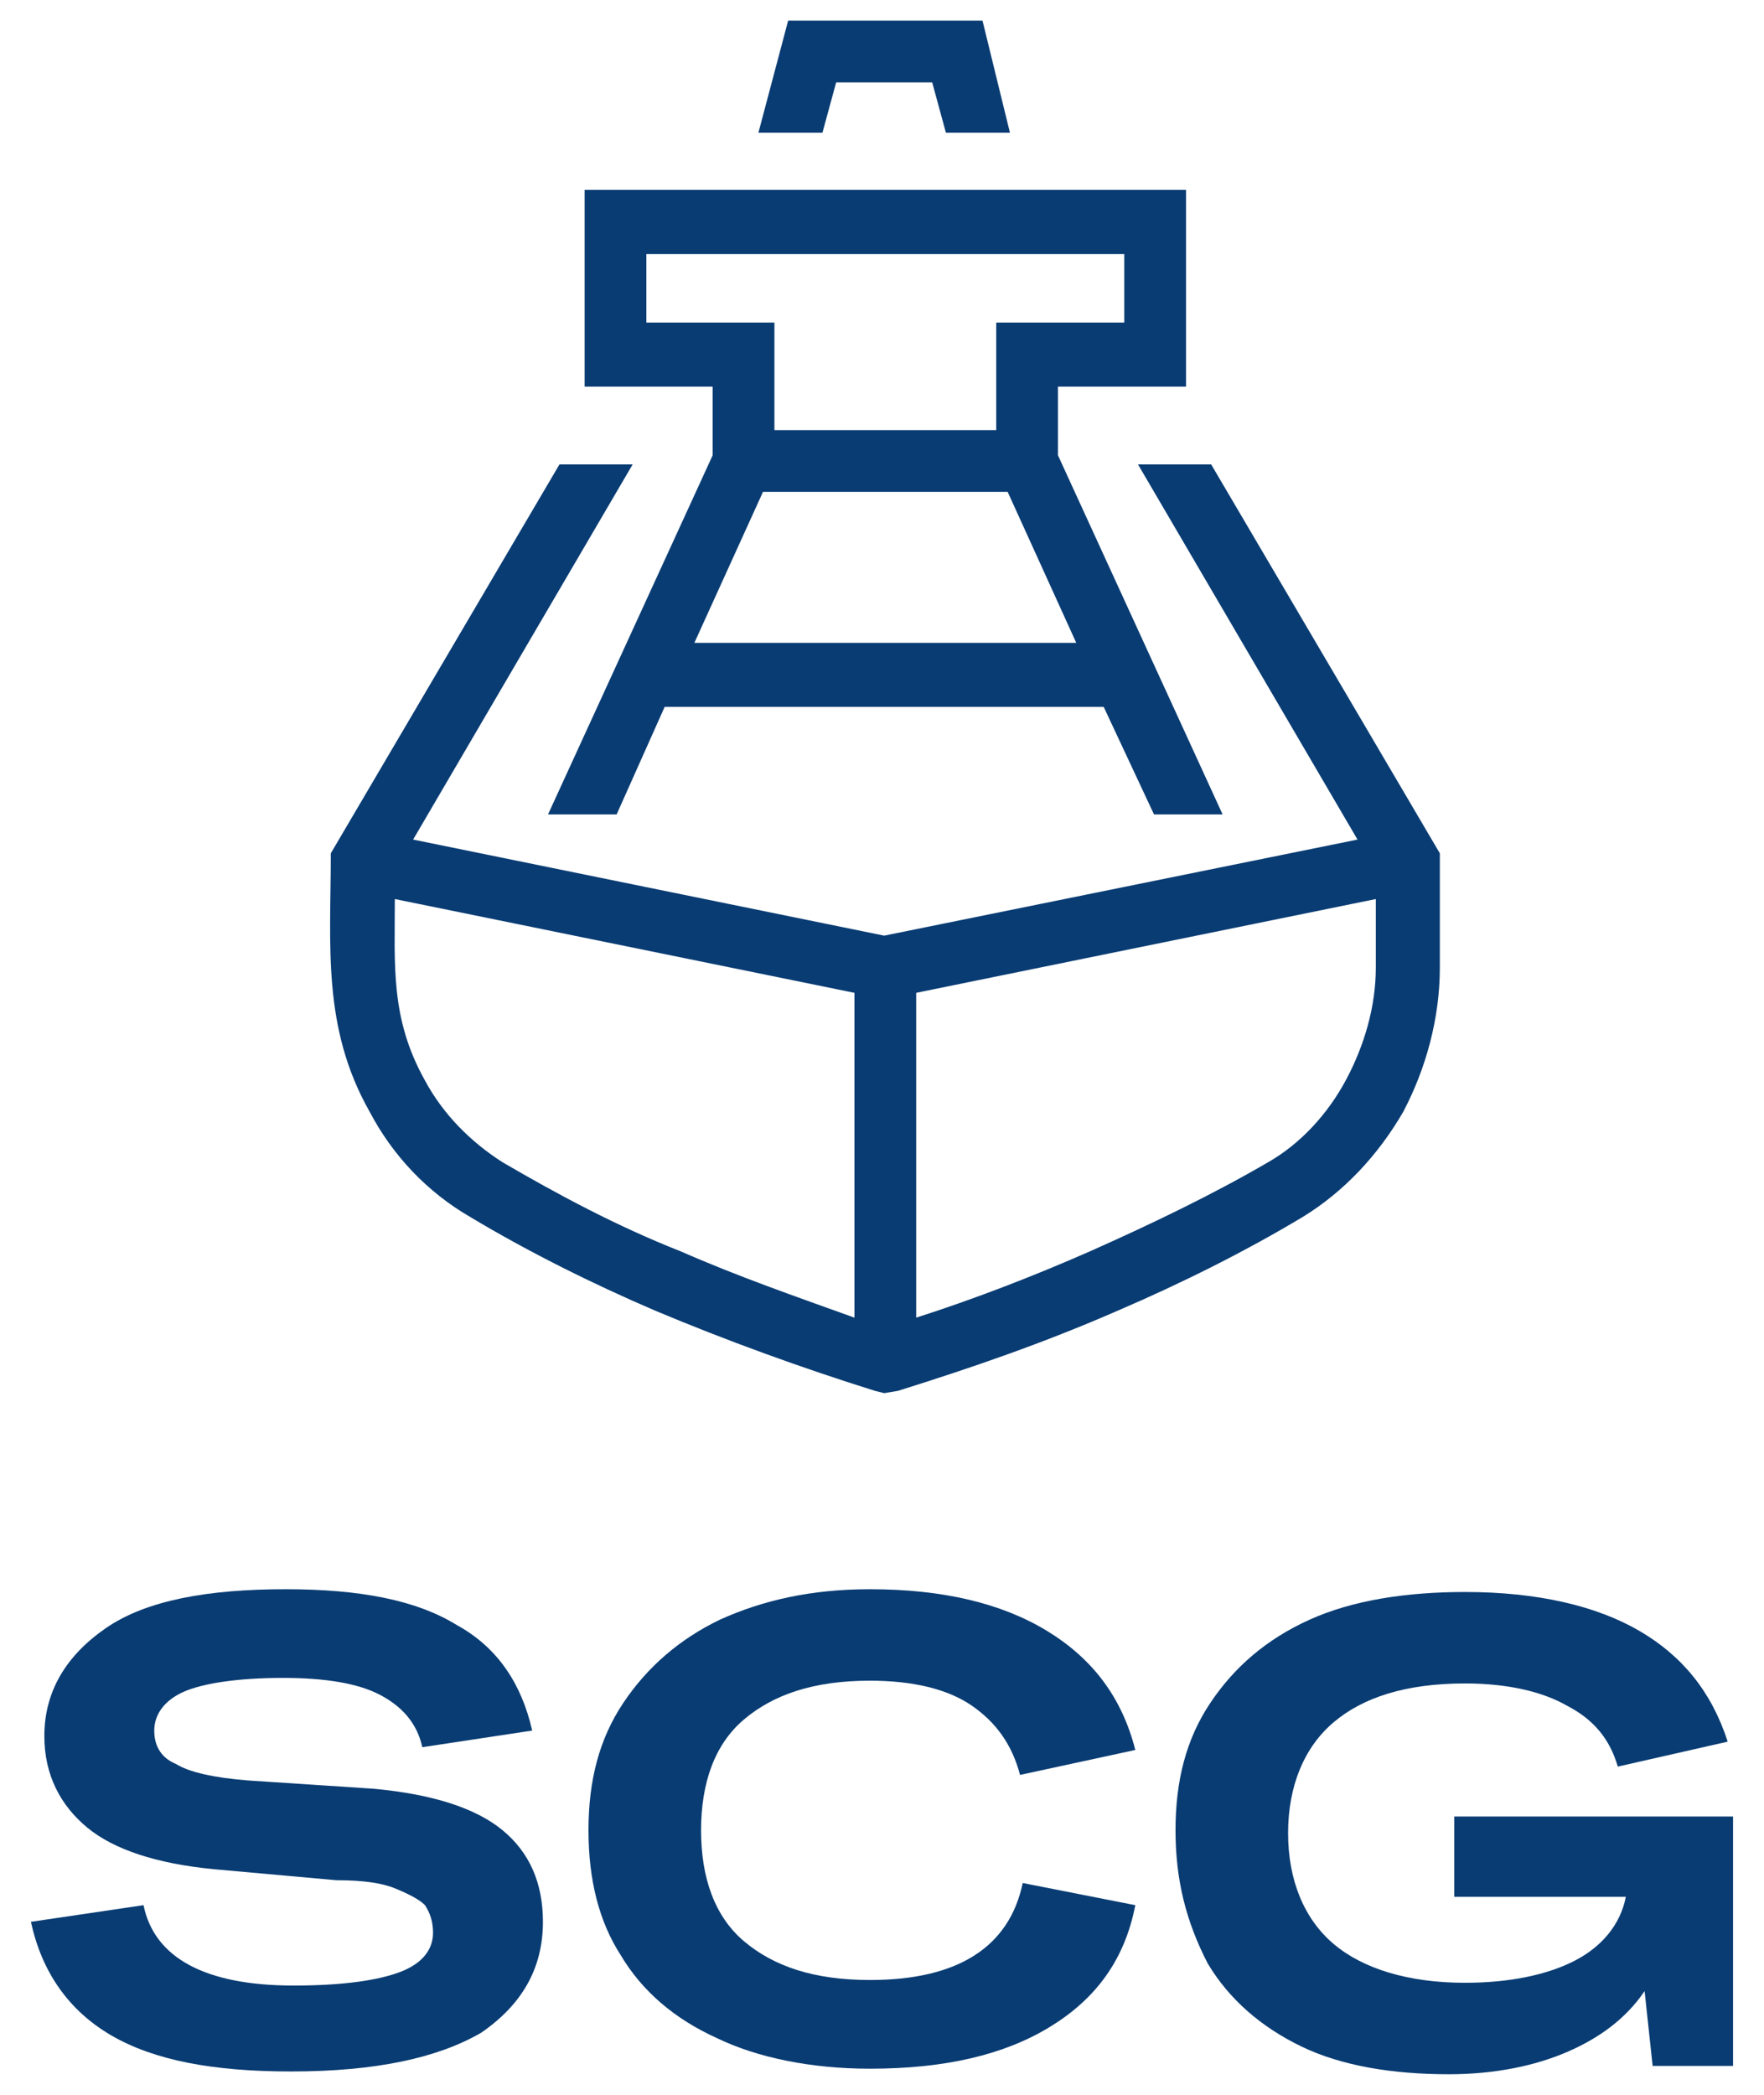
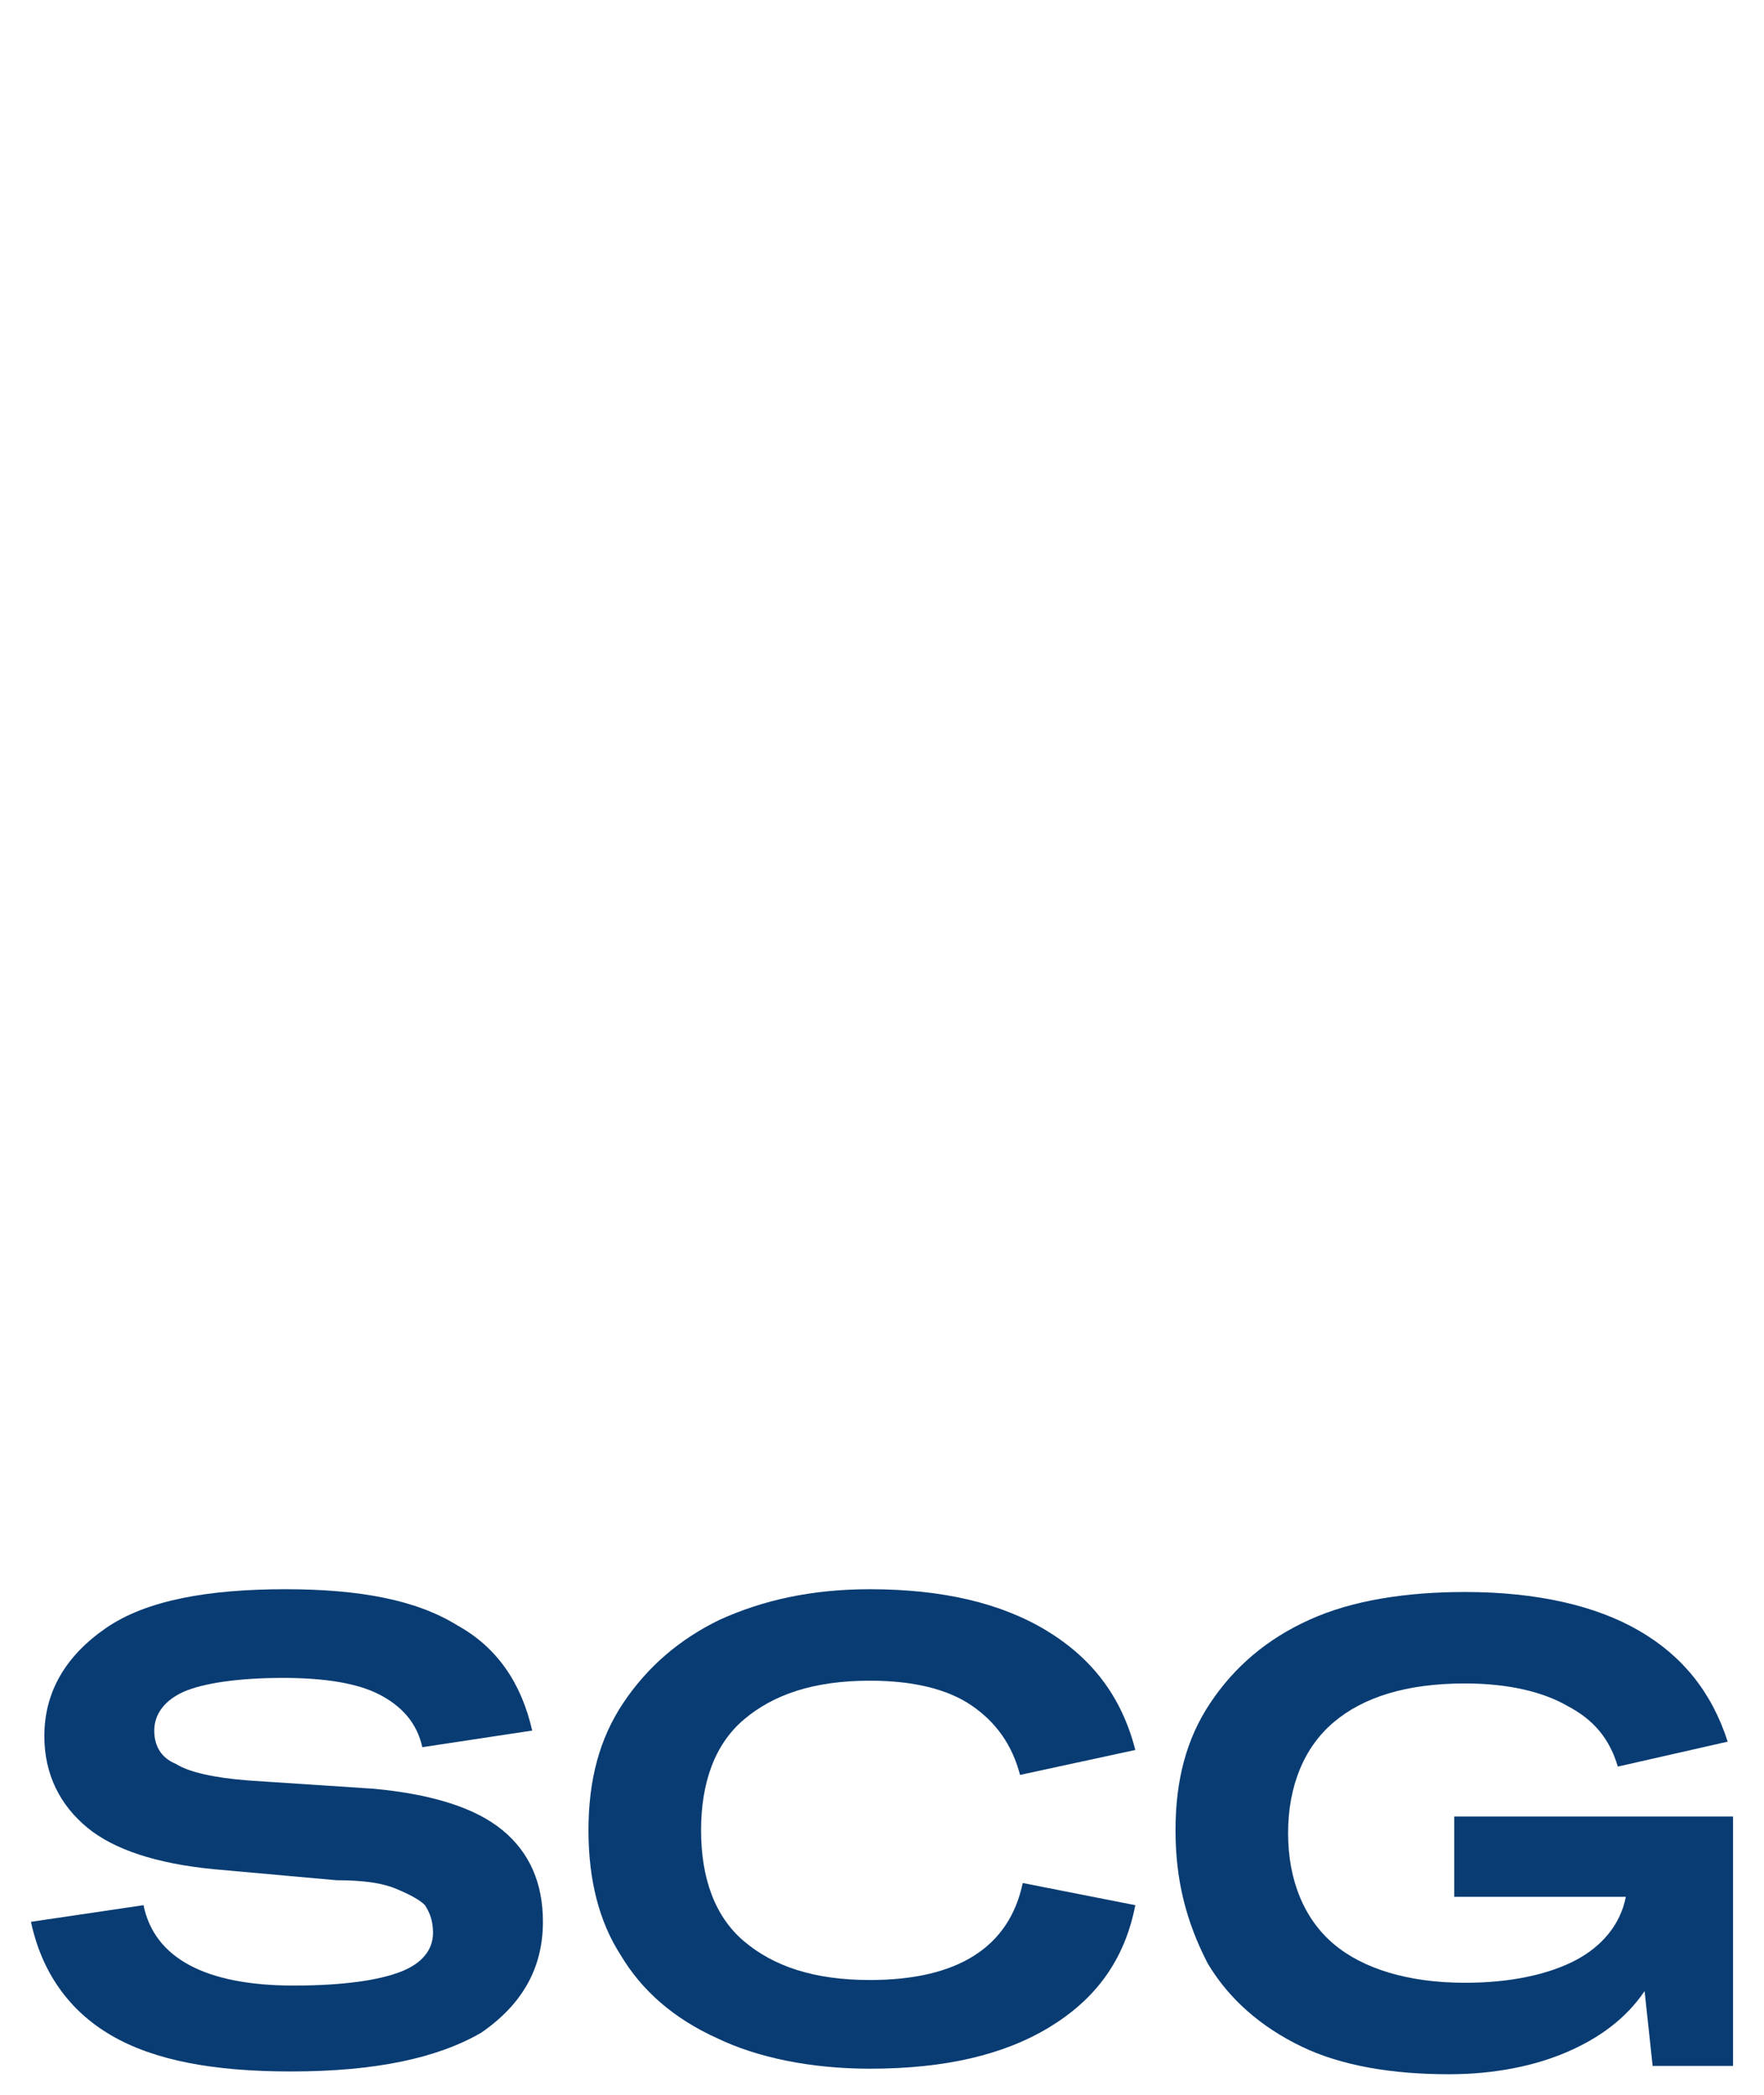
<svg xmlns="http://www.w3.org/2000/svg" width="171" height="203" viewBox="0 0 171 203" fill="none">
-   <path d="M75.071 41.678H96.573V31.26H108.986V24.61H62.657V31.26H75.071V41.678ZM73.519 12.862L76.401 2H95.243L97.903 12.862H91.696L90.366 7.985H81.056L79.726 12.862H73.519ZM111.867 78.918L106.991 68.5H64.431L59.776 78.918H53.126L69.086 44.117V37.467H56.672V18.403H114.971V37.467H102.557V44.117L118.517 78.918H111.867ZM104.331 62.293L97.681 47.663H73.963L67.312 62.293H104.331ZM40.047 81.357L85.711 90.667L131.596 81.357L110.316 45.003H117.409L139.576 82.687V93.77C139.576 98.647 138.246 103.523 136.029 107.735C133.591 111.947 130.266 115.493 126.276 117.932C120.734 121.257 114.527 124.36 108.321 127.02C101.227 130.123 94.134 132.562 87.041 134.778L85.711 135L84.824 134.778C77.731 132.562 70.416 129.902 63.544 127.02C57.337 124.36 51.131 121.257 45.589 117.932C41.377 115.493 38.053 111.947 35.836 107.735C31.181 99.533 32.068 91.553 32.068 82.687L54.234 45.003H61.328L40.047 81.357ZM133.369 87.12L88.814 96.208V127.685C94.356 125.912 100.119 123.695 105.661 121.257C111.646 118.597 117.631 115.715 122.951 112.612C126.054 110.838 128.714 107.957 130.487 104.632C132.261 101.307 133.369 97.538 133.369 93.77V87.12ZM82.829 96.208L38.274 87.12C38.274 93.548 37.831 98.647 41.156 104.632C42.929 107.957 45.589 110.617 48.693 112.612C54.013 115.715 59.776 118.818 65.983 121.257C71.524 123.695 77.287 125.69 82.829 127.685V96.208Z" fill="#093C73" />
  <path d="M13.913 184.617L3 186.229C4.039 191.063 6.638 194.823 10.795 197.24C14.953 199.657 20.669 200.731 28.205 200.731C36.52 200.731 42.496 199.389 46.654 196.971C50.551 194.286 52.63 190.794 52.63 186.229C52.63 182.469 51.331 179.514 48.732 177.366C46.134 175.217 41.976 173.874 36.26 173.337L24.047 172.531C20.669 172.263 18.331 171.726 17.032 170.92C15.732 170.383 14.953 169.309 14.953 167.697C14.953 166.086 15.992 164.743 17.811 163.937C19.63 163.131 23.008 162.594 27.425 162.594C31.583 162.594 34.701 163.131 36.779 164.206C38.858 165.28 40.417 166.891 40.937 169.309L51.59 167.697C50.551 163.131 48.213 159.64 44.315 157.491C40.417 155.074 34.961 154 27.685 154C20.15 154 14.173 155.074 10.276 157.76C6.378 160.446 4.299 163.937 4.299 168.234C4.299 171.994 5.858 174.949 8.457 177.097C11.055 179.246 15.213 180.589 20.669 181.126L32.622 182.2C35.221 182.2 37.039 182.469 38.339 183.006C39.638 183.543 40.677 184.08 41.197 184.617C41.717 185.423 41.976 186.229 41.976 187.303C41.976 188.914 40.937 190.257 38.858 191.063C36.779 191.869 33.402 192.406 28.465 192.406C19.89 192.406 14.953 189.72 13.913 184.617Z" fill="#093C73" />
  <path d="M60.425 165.011C58.087 168.503 57.047 172.531 57.047 177.366C57.047 182.2 58.087 186.229 60.165 189.451C62.244 192.943 65.362 195.629 69.52 197.509C73.417 199.389 78.614 200.463 84.331 200.463C91.606 200.463 97.323 199.12 101.74 196.434C106.157 193.749 109.016 189.989 110.055 184.617L99.142 182.469C97.843 188.646 92.906 191.869 84.331 191.869C78.874 191.869 74.976 190.526 72.118 188.109C69.26 185.691 67.961 181.931 67.961 177.366C67.961 172.8 69.26 169.04 72.118 166.623C74.976 164.206 78.874 162.863 84.331 162.863C88.488 162.863 91.866 163.669 94.205 165.28C96.543 166.891 98.102 169.04 98.882 171.994L110.055 169.577C108.756 164.474 105.898 160.714 101.48 158.029C97.063 155.343 91.347 154 84.331 154C78.614 154 73.937 155.074 69.779 156.954C65.882 158.834 62.764 161.52 60.425 165.011Z" fill="#093C73" />
  <path d="M117.331 165.011C114.992 168.503 113.953 172.531 113.953 177.366C113.953 182.2 114.992 186.229 117.071 190.257C119.15 193.749 122.268 196.434 126.165 198.314C130.063 200.194 135 201 140.457 201C144.874 201 148.772 200.194 151.89 198.851C155.008 197.509 157.606 195.629 159.425 192.943L160.205 200.194H168V176.023H140.976V183.811H157.606C157.087 186.497 155.268 188.646 152.669 189.989C150.071 191.331 146.433 192.137 142.016 192.137C136.559 192.137 132.142 190.794 129.283 188.377C126.425 185.96 124.866 182.2 124.866 177.634C124.866 173.069 126.425 169.309 129.283 166.891C132.142 164.474 136.299 163.131 142.016 163.131C146.173 163.131 149.551 163.937 151.89 165.28C154.488 166.623 156.047 168.503 156.827 171.189L167.48 168.771C165.921 163.937 163.063 160.446 158.906 158.029C154.748 155.611 149.031 154.269 142.016 154.269C136.299 154.269 131.102 155.074 126.945 156.954C122.787 158.834 119.669 161.52 117.331 165.011Z" fill="#093C73" />
</svg>